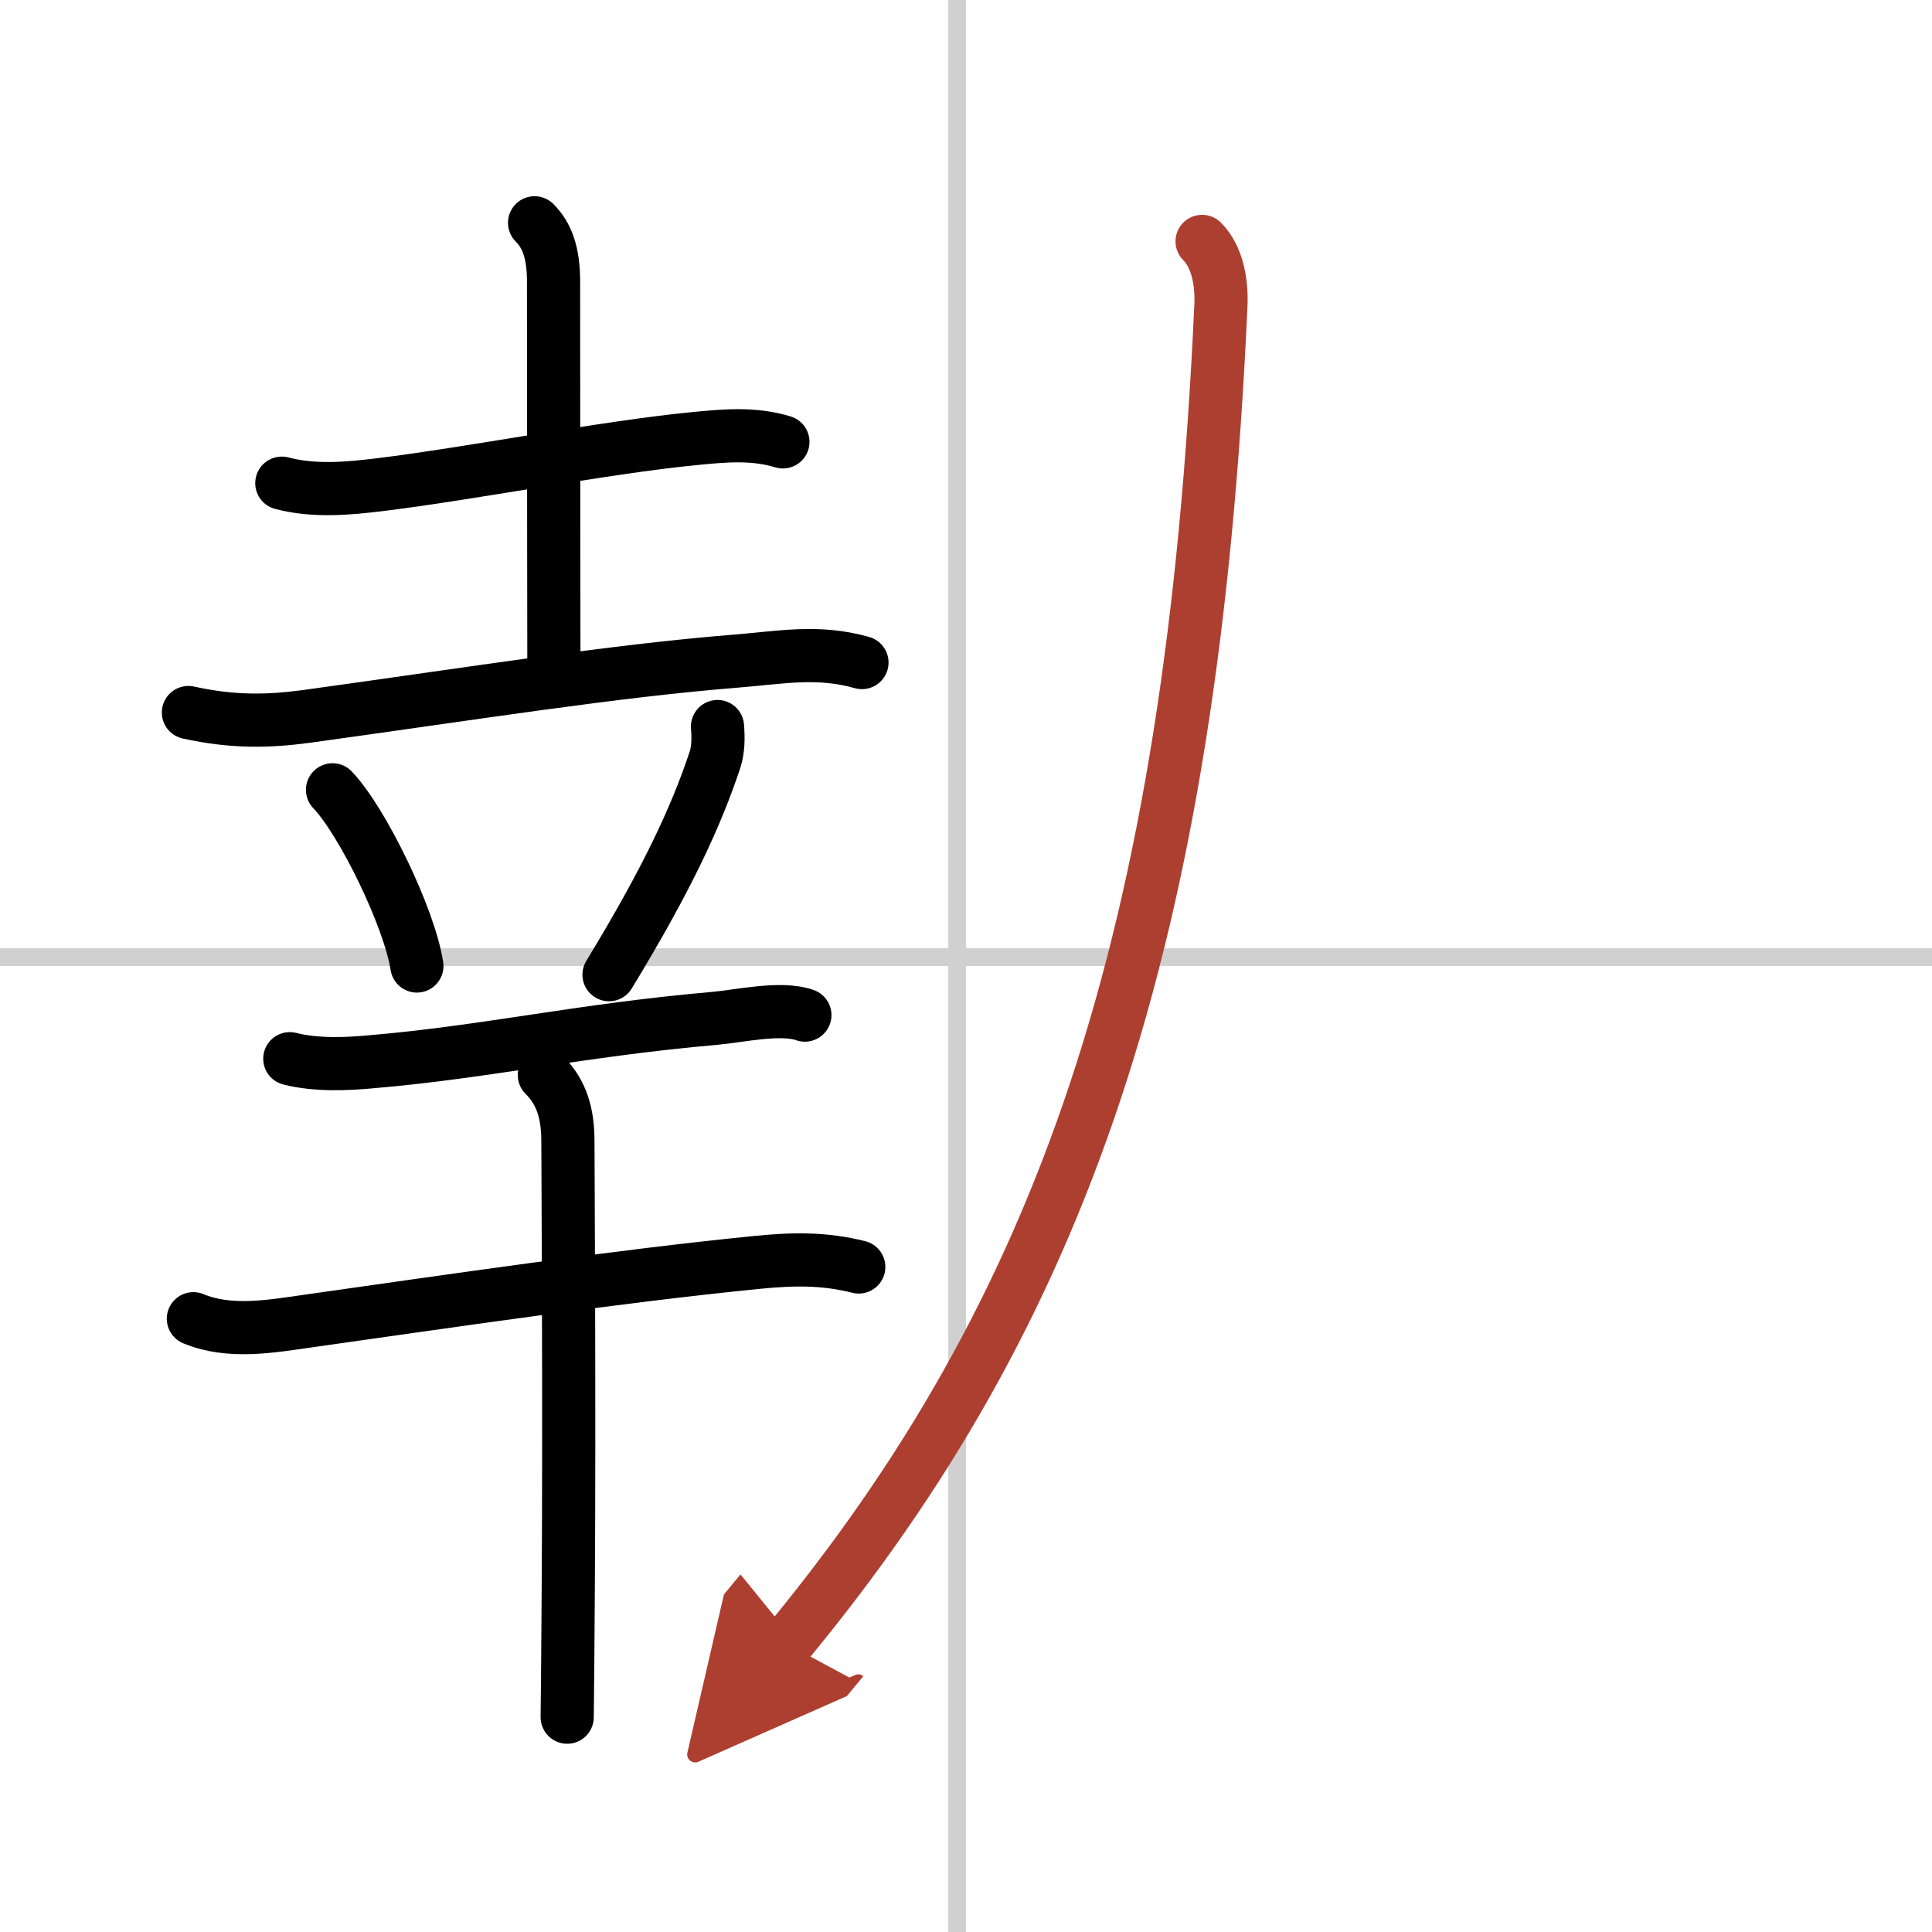
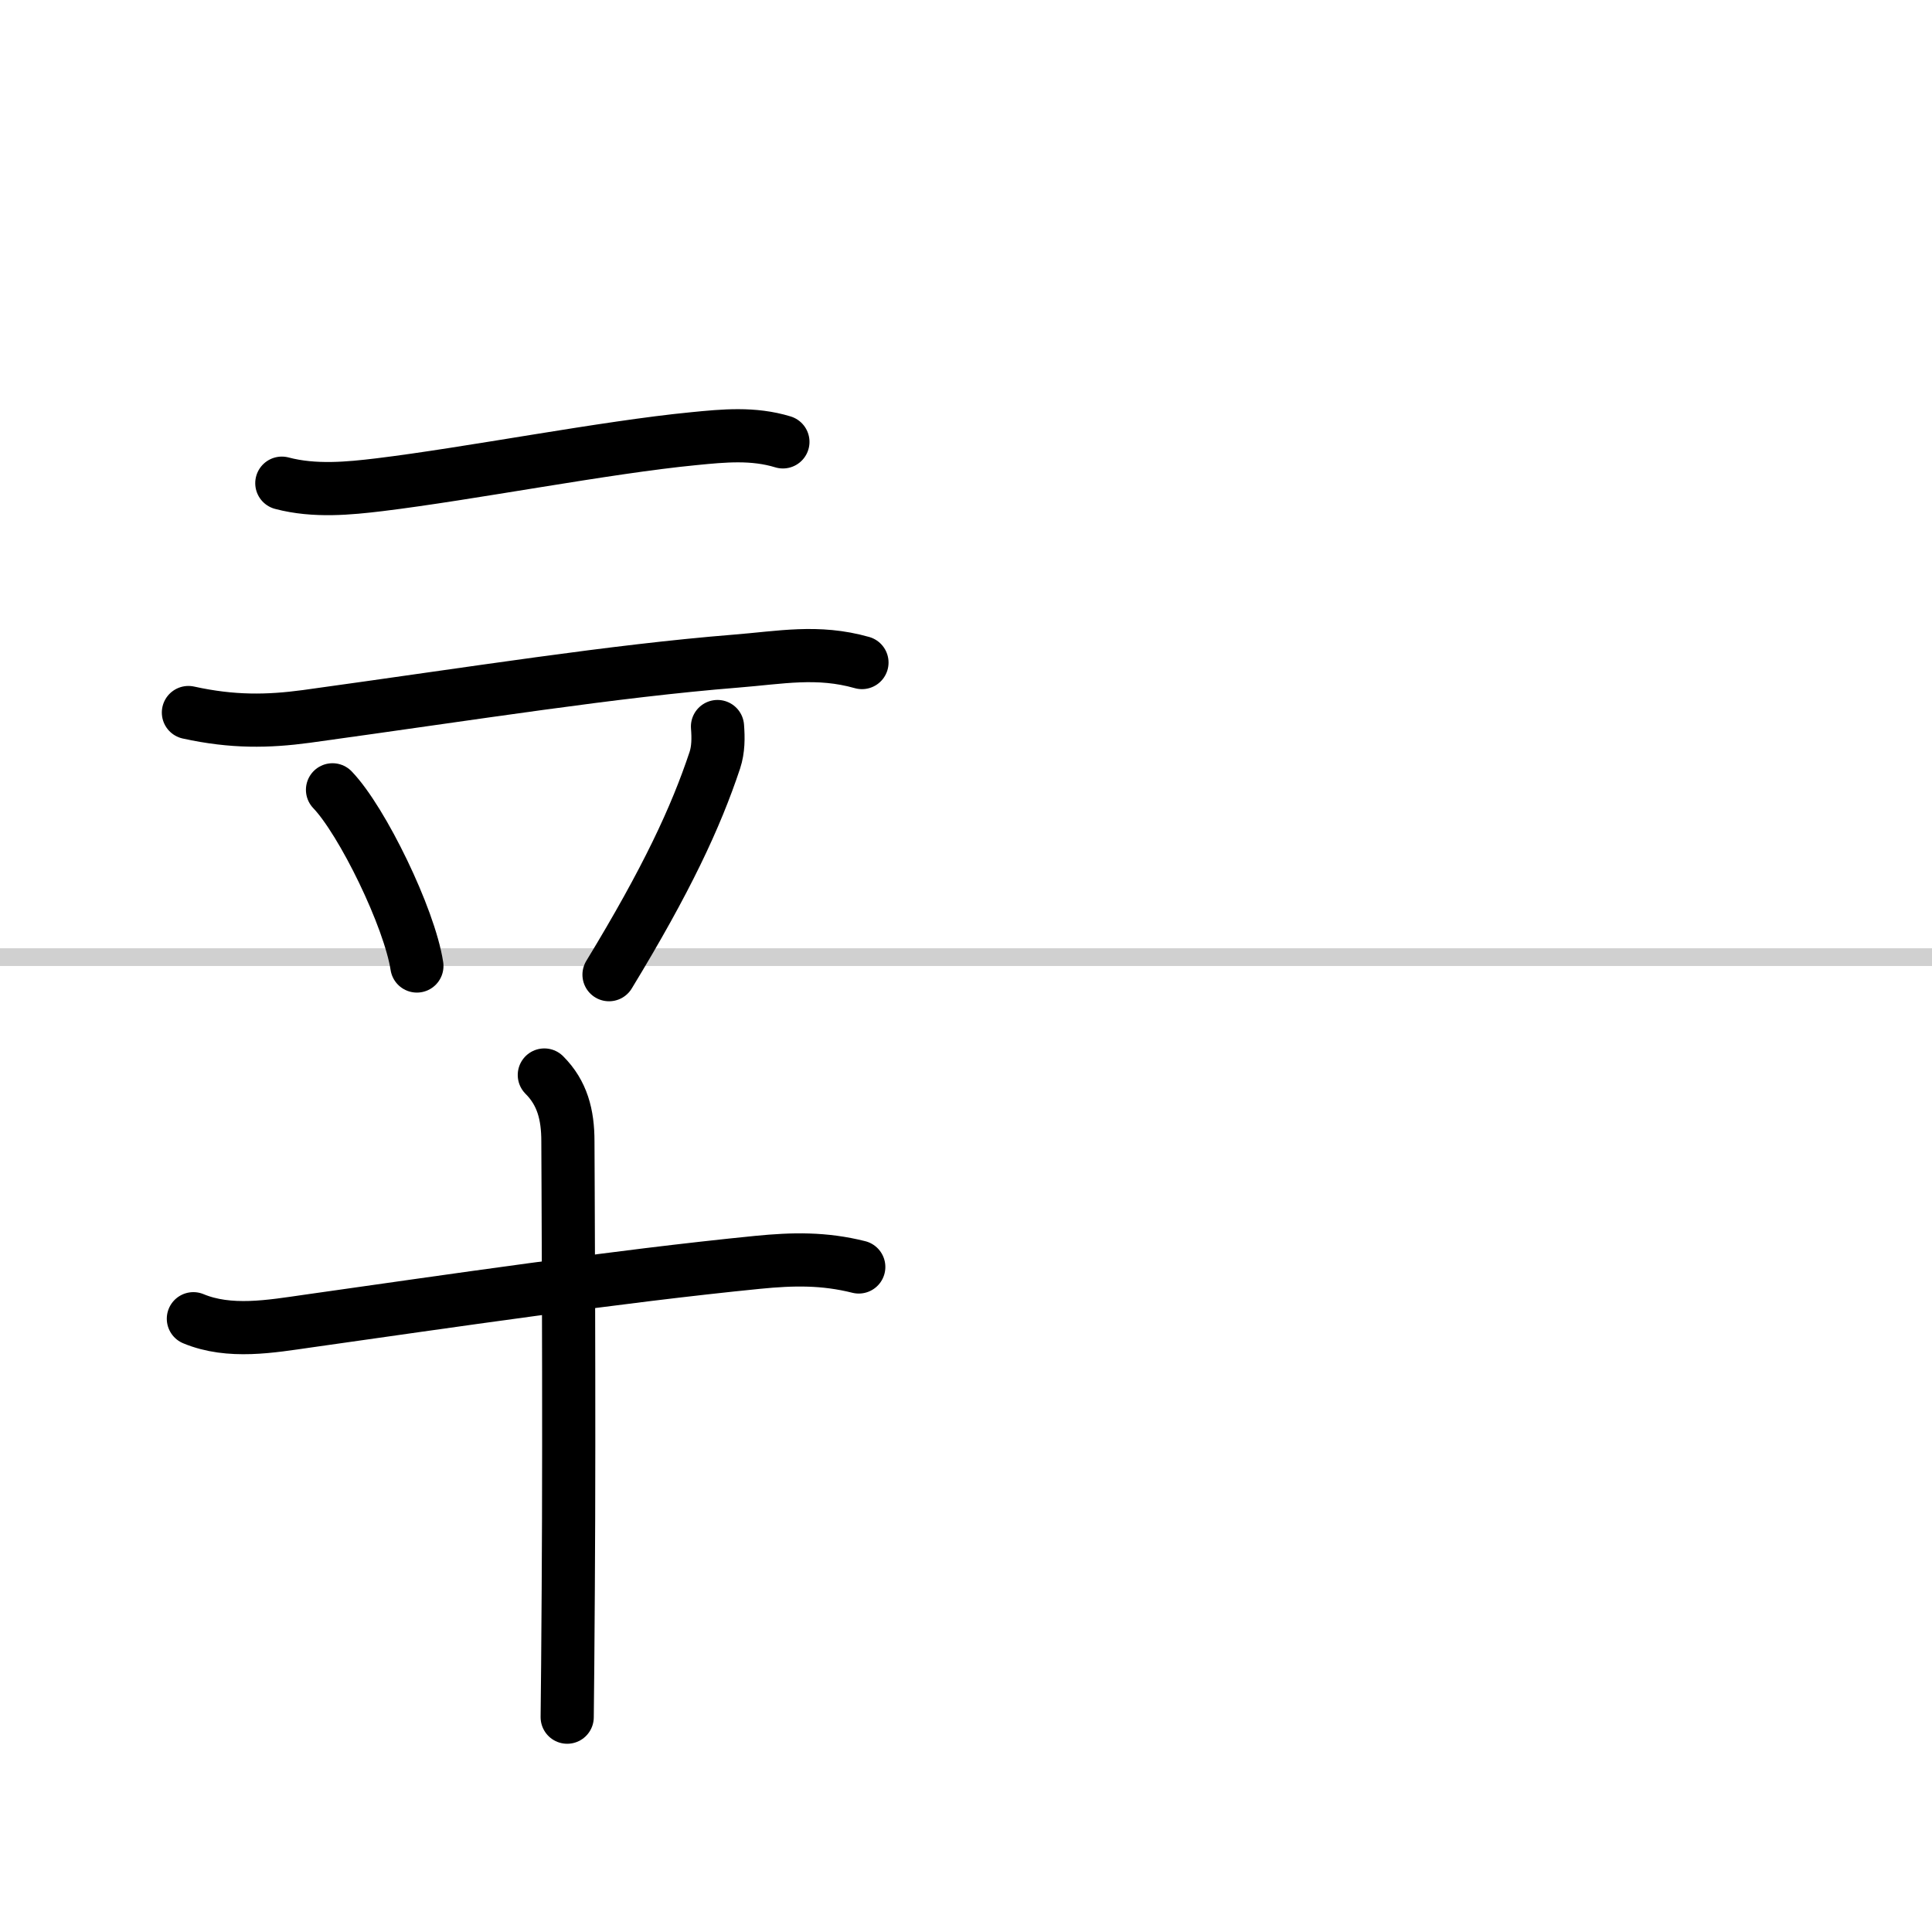
<svg xmlns="http://www.w3.org/2000/svg" width="400" height="400" viewBox="0 0 109 109">
  <defs>
    <marker id="a" markerWidth="4" orient="auto" refX="1" refY="5" viewBox="0 0 10 10">
      <polyline points="0 0 10 5 0 10 1 5" fill="#ad3f31" stroke="#ad3f31" />
    </marker>
  </defs>
  <g fill="none" stroke="#000" stroke-linecap="round" stroke-linejoin="round" stroke-width="3">
-     <rect width="100%" height="100%" fill="#fff" stroke="#fff" />
-     <line x1="54" x2="54" y2="109" stroke="#d0d0d0" stroke-width="1" />
    <line x2="109" y1="54" y2="54" stroke="#d0d0d0" stroke-width="1" />
    <path d="m15.9 27.26c1.85 0.49 3.82 0.29 5.49 0.09 5.1-0.62 12.78-2.12 17.74-2.6 1.71-0.17 3.37-0.33 5.04 0.18" />
-     <path d="m30.16 12.57c0.7 0.7 1.07 1.68 1.07 3.31 0 11.82 0.02 18.91 0.02 21.88" />
    <path d="m10.63 40.2c2.5 0.55 4.49 0.51 6.65 0.22 9.7-1.34 17.28-2.56 24.23-3.12 2.53-0.2 4.61-0.63 7.12 0.08" />
    <path d="m18.76 44.56c1.68 1.75 4.34 7.21 4.76 9.94" />
    <path d="m40.48 40.99c0.05 0.64 0.05 1.29-0.15 1.9-1.08 3.24-2.71 6.74-5.97 12.1" />
-     <path d="m16.35 59.73c1.52 0.39 3.31 0.29 4.52 0.18 6.62-0.56 11.74-1.78 19.49-2.46 1.36-0.12 3.7-0.66 5.05-0.18" />
    <path d="m10.91 74.4c2.04 0.85 4.38 0.43 6.48 0.13 7.85-1.11 17.4-2.52 25.35-3.31 2.02-0.2 3.75-0.23 5.71 0.26" />
    <path d="m30.71 60.65c1.01 1.01 1.33 2.23 1.33 3.74 0 0.76 0.09 15.1 0.02 25.31-0.02 3.13-0.04 5.72-0.06 7.18" />
-     <path d="m67.82 13.62c0.9 0.9 1.12 2.41 1.06 3.63-1.63 35.99-9 56.74-24.5 75.49" marker-end="url(#a)" stroke="#ad3f31" />
  </g>
</svg>